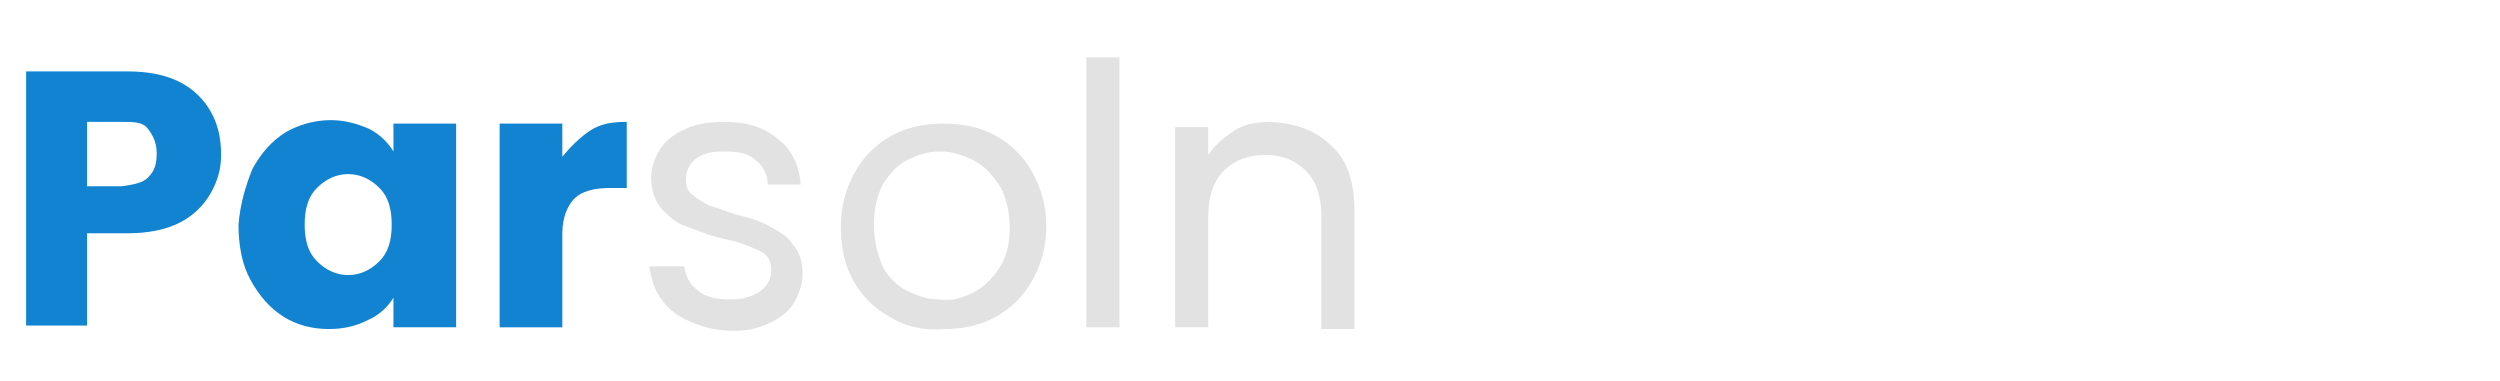
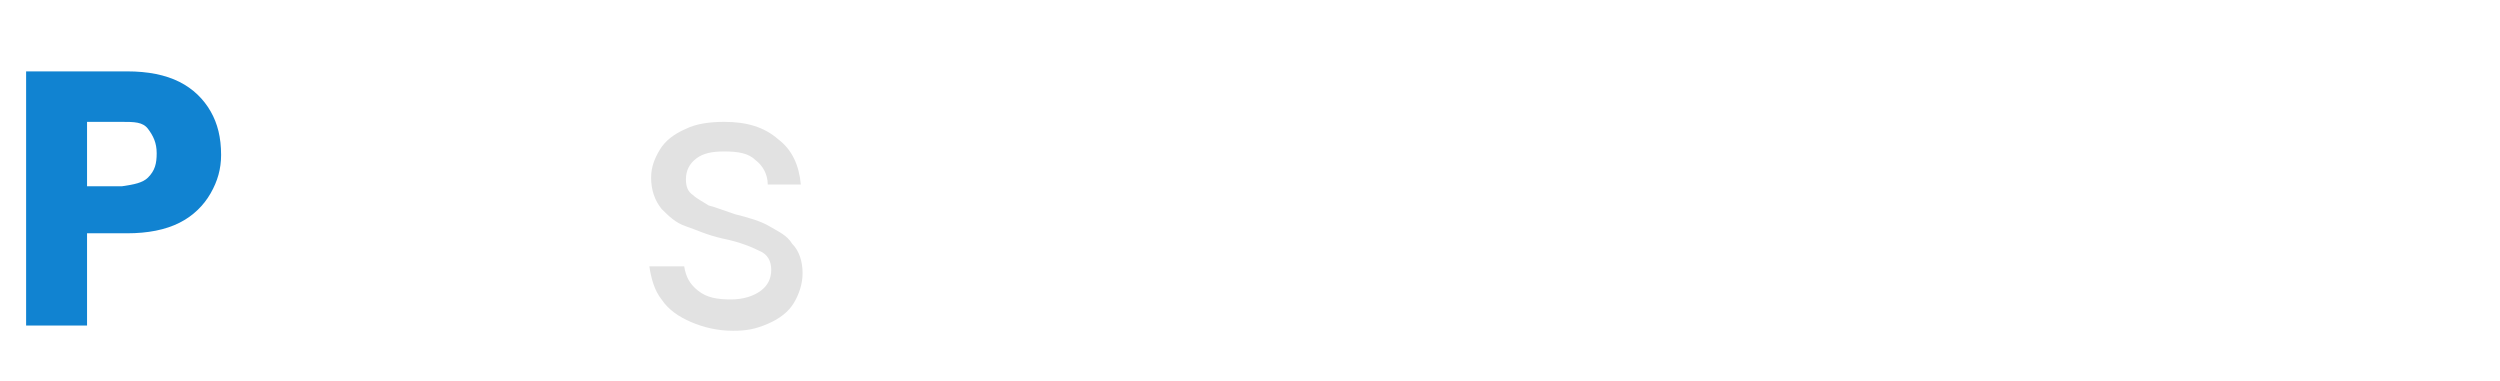
<svg xmlns="http://www.w3.org/2000/svg" version="1.1" id="Component_13_1" x="0px" y="0px" viewBox="0 0 143.6 21.9" style="enable-background:new 0 0 143.6 21.9;" xml:space="preserve">
  <style type="text/css">
	.st0{fill:#1183D1;}
	.st1{fill:#E2E2E2;}
</style>
  <path class="st0" d="M12.1,11.1c-0.4,0.7-1,1.3-1.8,1.7c-0.8,0.4-1.8,0.6-3,0.6H5v5.3H1.5V4.1h5.8c1.2,0,2.2,0.2,3,0.6  c0.8,0.4,1.4,1,1.8,1.7c0.4,0.7,0.6,1.5,0.6,2.5C12.7,9.7,12.5,10.4,12.1,11.1z M8.5,10.2C8.9,9.8,9,9.4,9,8.8s-0.2-1-0.5-1.4  S7.7,7,7,7H5v3.7H7C7.7,10.6,8.2,10.5,8.5,10.2z" />
-   <path class="st0" d="M14.5,9.7c0.5-0.9,1.1-1.6,1.9-2.1C17.1,7.2,18,6.9,19,6.9c0.8,0,1.5,0.2,2.2,0.5c0.6,0.3,1.1,0.8,1.4,1.3V7.1  h3.6v11.7h-3.6v-1.7c-0.3,0.5-0.8,1-1.5,1.3c-0.6,0.3-1.3,0.5-2.2,0.5c-0.9,0-1.8-0.2-2.6-0.7c-0.8-0.5-1.4-1.2-1.9-2.1  s-0.7-2-0.7-3.2C13.8,11.7,14.1,10.7,14.5,9.7z M21.8,10.8C21.3,10.3,20.7,10,20,10c-0.7,0-1.3,0.3-1.8,0.8s-0.7,1.2-0.7,2.1  s0.2,1.6,0.7,2.1c0.5,0.5,1.1,0.8,1.8,0.8c0.7,0,1.3-0.3,1.8-0.8c0.5-0.5,0.7-1.2,0.7-2.1S22.3,11.3,21.8,10.8z" />
-   <path class="st0" d="M33.9,7.5C34.5,7.1,35.2,7,36,7v3.8h-1c-0.9,0-1.6,0.2-2,0.6c-0.4,0.4-0.7,1.1-0.7,2v5.4h-3.6V7.1h3.6V9  C32.8,8.4,33.3,7.9,33.9,7.5z" />
  <path class="st1" d="M39.7,18.5c-0.7-0.3-1.3-0.7-1.7-1.3c-0.4-0.5-0.6-1.2-0.7-1.9h2c0.1,0.6,0.3,1,0.8,1.4s1.1,0.5,1.9,0.5  c0.7,0,1.3-0.2,1.7-0.5s0.6-0.7,0.6-1.2c0-0.5-0.2-0.9-0.7-1.1c-0.4-0.2-1.1-0.5-2.1-0.7c-0.9-0.2-1.5-0.5-2.1-0.7s-1-0.6-1.4-1  c-0.4-0.5-0.6-1.1-0.6-1.8c0-0.6,0.2-1.1,0.5-1.6c0.3-0.5,0.8-0.9,1.5-1.2c0.6-0.3,1.4-0.4,2.2-0.4c1.3,0,2.3,0.3,3.1,1  c0.8,0.6,1.2,1.5,1.3,2.6h-1.9c0-0.6-0.3-1.1-0.7-1.4c-0.4-0.4-1-0.5-1.8-0.5c-0.7,0-1.2,0.1-1.6,0.4c-0.4,0.3-0.6,0.7-0.6,1.2  c0,0.4,0.1,0.7,0.4,0.9c0.2,0.2,0.6,0.4,0.9,0.6c0.4,0.1,0.9,0.3,1.5,0.5c0.8,0.2,1.5,0.4,2,0.7s1,0.5,1.3,1c0.4,0.4,0.6,1,0.6,1.7  c0,0.6-0.2,1.2-0.5,1.7c-0.3,0.5-0.8,0.9-1.5,1.2S42.9,19,42.1,19C41.2,19,40.4,18.8,39.7,18.5z" />
-   <path class="st1" d="M51.1,18.2c-0.9-0.5-1.6-1.2-2.1-2.1c-0.5-0.9-0.7-1.9-0.7-3.1c0-1.2,0.3-2.2,0.8-3.1s1.2-1.6,2.1-2.1  c0.9-0.5,1.9-0.7,3-0.7c1.1,0,2.1,0.2,3,0.7c0.9,0.5,1.6,1.2,2.1,2.1s0.8,1.9,0.8,3.1s-0.3,2.2-0.8,3.1s-1.2,1.6-2.1,2.1  c-0.9,0.5-1.9,0.7-3,0.7C52.9,19,51.9,18.7,51.1,18.2z M55.9,16.8c0.6-0.3,1.1-0.8,1.5-1.4s0.6-1.4,0.6-2.3s-0.2-1.7-0.5-2.3  C57,10,56.5,9.5,55.9,9.2c-0.6-0.3-1.2-0.5-1.9-0.5c-0.7,0-1.3,0.2-1.9,0.5c-0.6,0.3-1,0.8-1.4,1.4c-0.3,0.6-0.5,1.4-0.5,2.3  c0,0.9,0.2,1.7,0.5,2.4c0.3,0.6,0.8,1.1,1.4,1.4c0.6,0.3,1.2,0.5,1.9,0.5C54.7,17.3,55.3,17.1,55.9,16.8z" />
-   <path class="st1" d="M64.3,3.3v15.5h-1.9V3.3H64.3z" />
-   <path class="st1" d="M76.5,8.4c0.9,0.8,1.3,2.1,1.3,3.7v6.8h-1.9v-6.5c0-1.1-0.3-2-0.9-2.6s-1.4-0.9-2.3-0.9c-1,0-1.8,0.3-2.4,0.9  s-0.9,1.5-0.9,2.7v6.3h-1.9V7.3h1.9v1.6c0.4-0.6,0.9-1,1.5-1.4s1.4-0.5,2.1-0.5C74.5,7.1,75.6,7.5,76.5,8.4z" />
</svg>